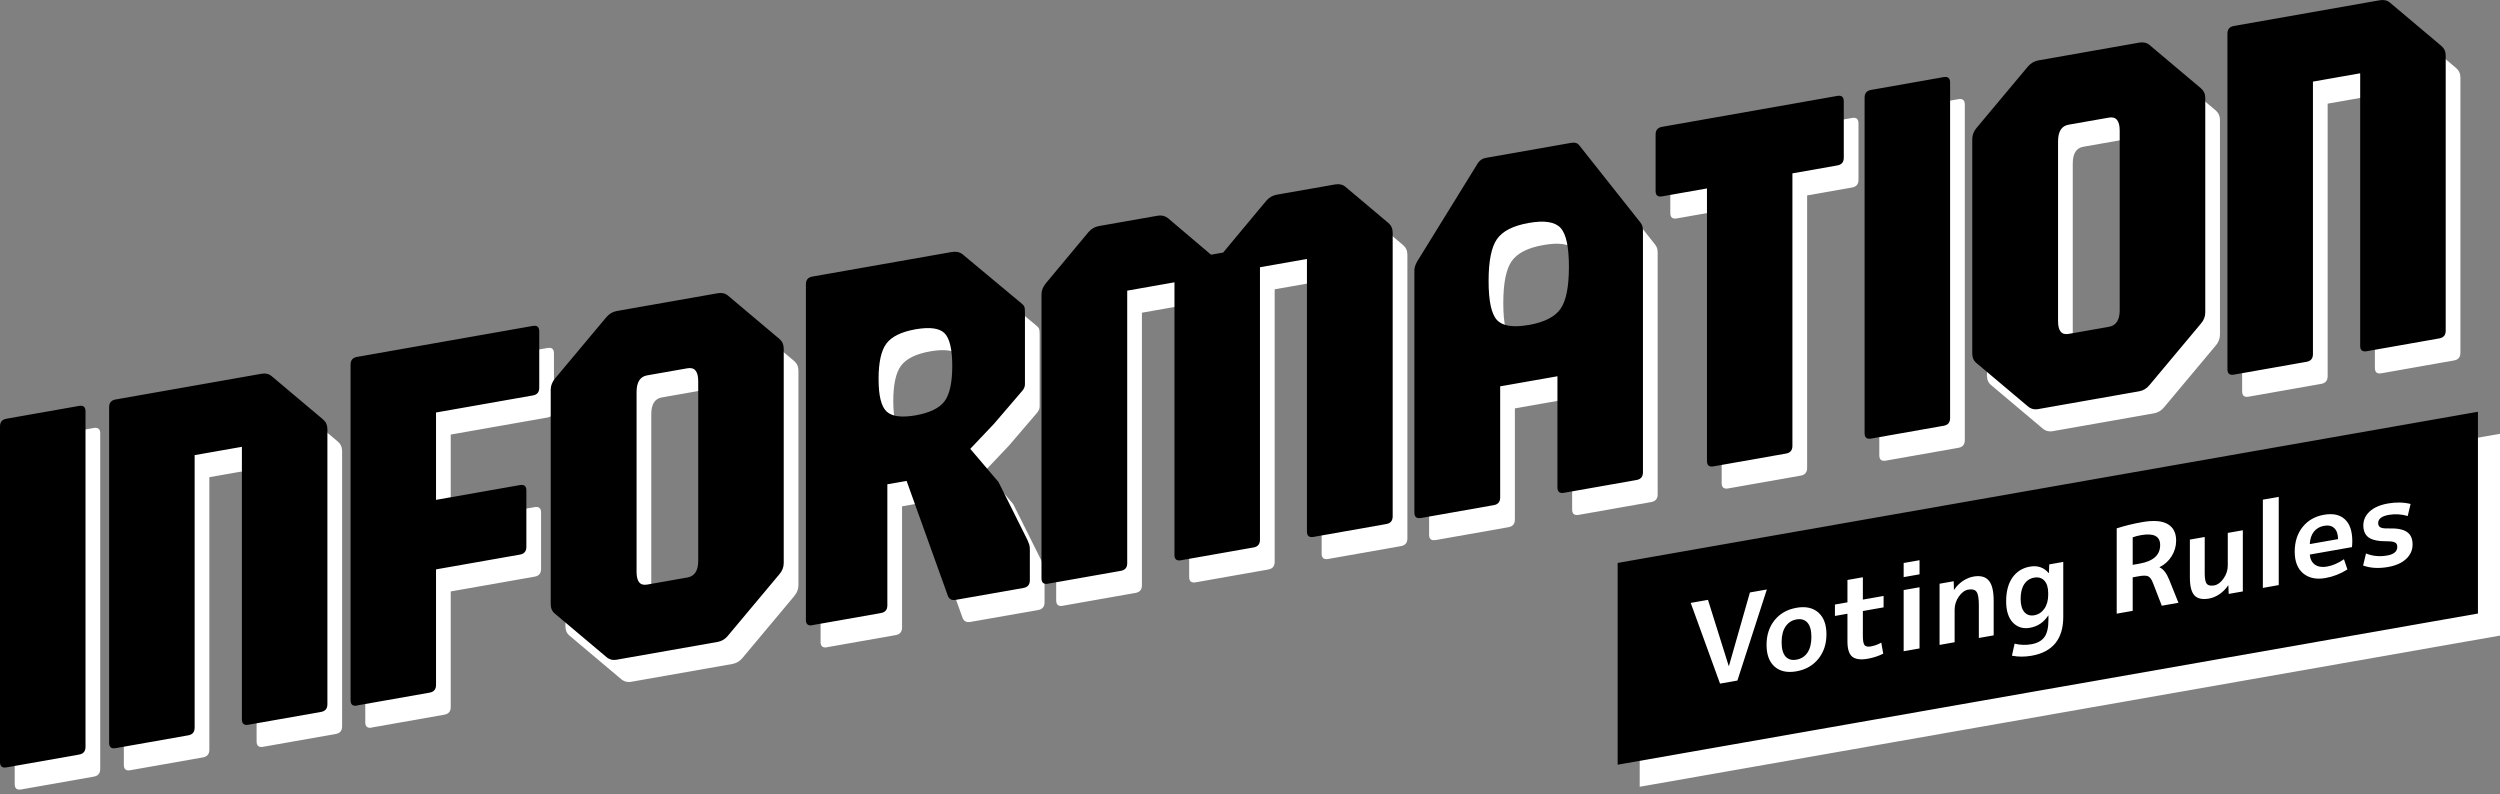
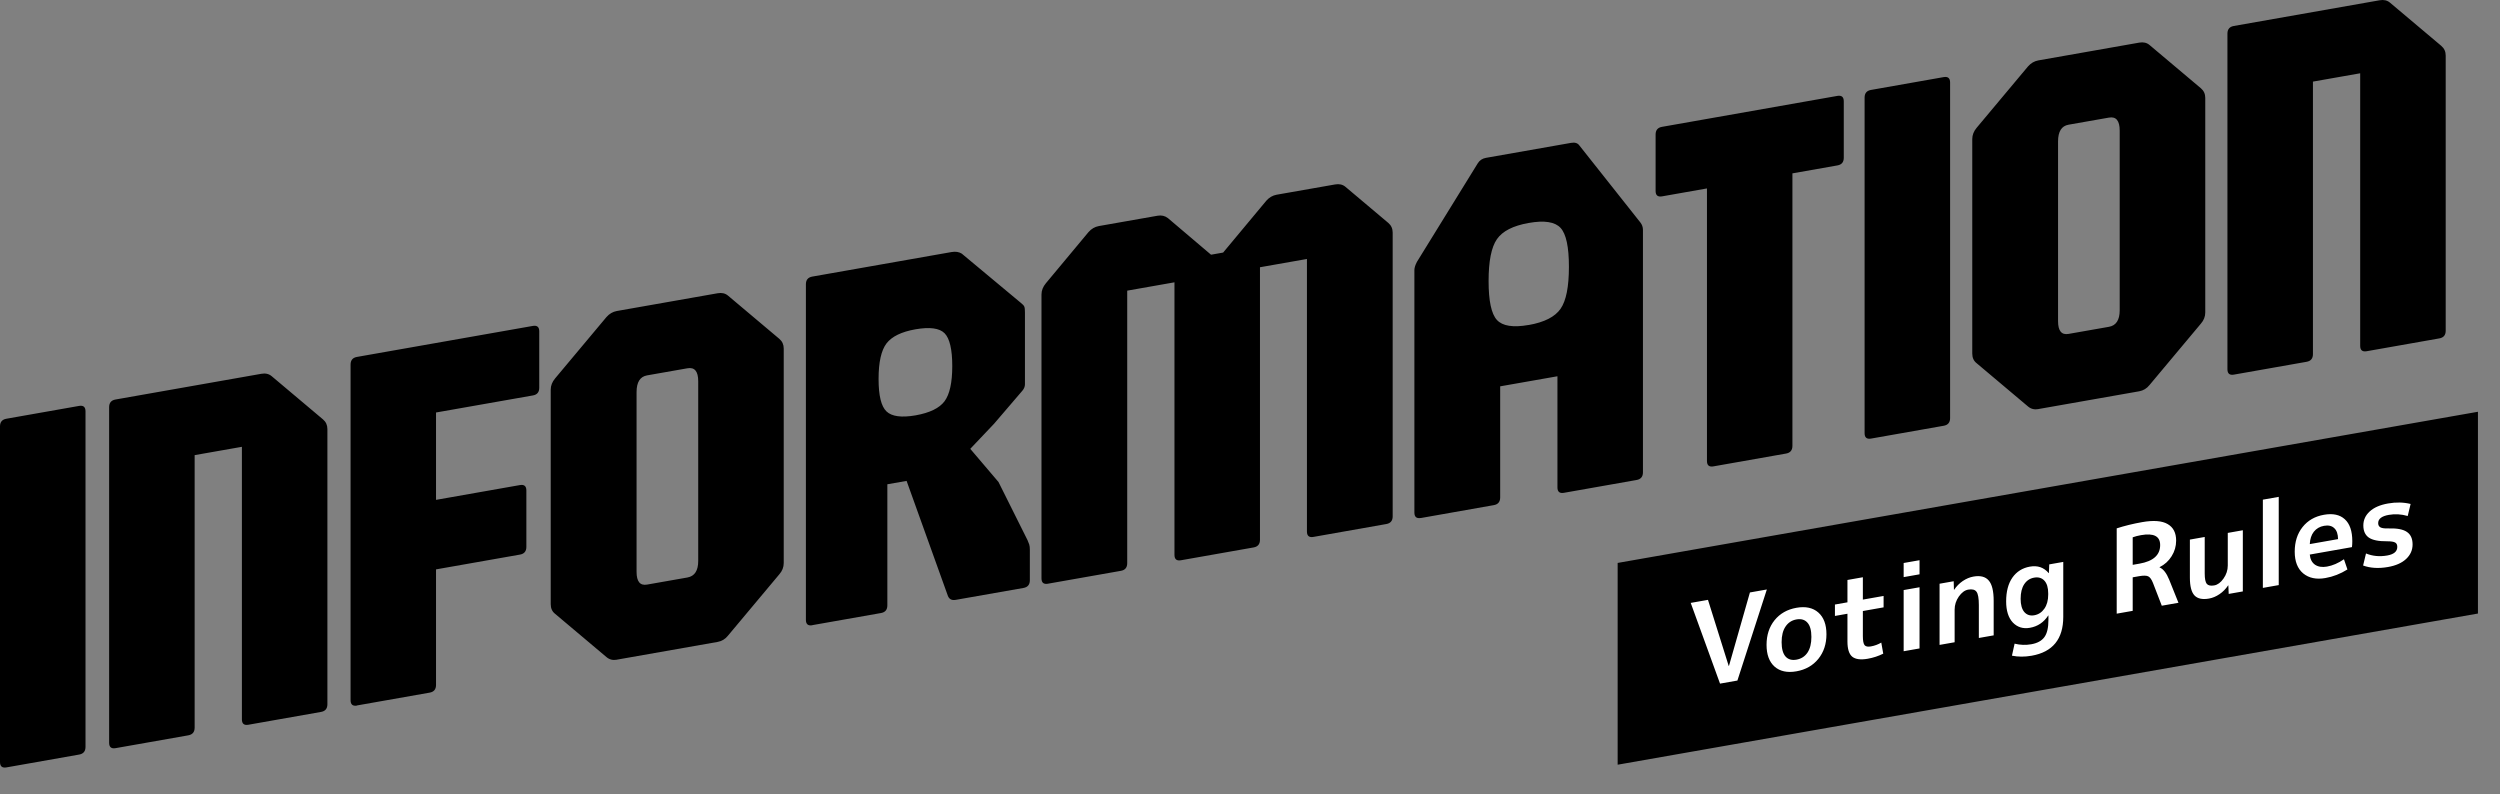
<svg xmlns="http://www.w3.org/2000/svg" width="340" height="108" viewBox="0 0 340 108" fill="none">
  <rect x="0" y="0" width="340" height="108" fill="#808080" stroke="none" />
-   <path d="M12.757 58.204C13.338 58.105 13.629 58.35 13.629 58.938V104.582C13.629 105.171 13.338 105.523 12.757 105.622L2.872 107.367C2.291 107.467 2 107.221 2 106.632V60.989C2 60.4 2.291 60.048 2.872 59.948L12.757 58.204ZM340 86.441L223 107V79.559L340 59V86.441ZM37.544 53.836C38.102 53.736 38.569 53.844 38.944 54.157L45.93 60.04C46.328 60.377 46.526 60.813 46.526 61.356V98.783C46.526 99.372 46.235 99.724 45.653 99.823L35.77 101.567C35.188 101.667 34.898 101.422 34.898 100.833V63.767L28.471 64.898V101.966C28.471 102.555 28.18 102.906 27.599 103.006L17.714 104.75C17.133 104.849 16.842 104.605 16.842 104.016V58.373C16.842 57.784 17.133 57.431 17.714 57.332L37.544 53.836ZM74.466 47.325C75.047 47.226 75.338 47.471 75.338 48.06V55.741C75.338 56.338 75.047 56.682 74.466 56.781L61.299 59.1V70.981L72.714 68.969C73.295 68.869 73.586 69.114 73.586 69.703V77.384C73.586 77.973 73.295 78.325 72.714 78.425L61.299 80.436V96.159C61.299 96.748 61.008 97.1 60.427 97.199L50.542 98.943L50.55 98.959C49.968 99.058 49.678 98.814 49.678 98.225V52.581C49.678 51.992 49.968 51.641 50.55 51.541L74.466 47.325ZM99.606 42.881C100.164 42.782 100.63 42.889 101.005 43.202L107.99 49.085C108.388 49.422 108.587 49.858 108.587 50.401V79.572C108.587 80.138 108.388 80.651 107.99 81.103L101.005 89.449C100.63 89.916 100.164 90.199 99.606 90.299L85.88 92.717V92.724C85.344 92.815 84.878 92.701 84.481 92.364L77.495 86.481C77.097 86.175 76.898 85.731 76.898 85.165V55.994C76.898 55.451 77.097 54.938 77.495 54.464L84.481 46.117C84.878 45.666 85.344 45.397 85.88 45.298L99.606 42.881ZM131.401 37.28C131.96 37.181 132.426 37.257 132.801 37.494L140.834 44.188C141.086 44.38 141.247 44.556 141.309 44.709C141.37 44.862 141.393 45.13 141.393 45.512V55.259C141.393 55.565 141.278 55.863 141.041 56.139L137.2 60.622L133.956 64.042L137.797 68.556L141.745 76.466C141.837 76.665 141.913 76.857 141.975 77.048C142.036 77.239 142.059 77.476 142.059 77.759V81.921C142.059 82.51 141.768 82.862 141.187 82.962L131.967 84.583C131.454 84.675 131.103 84.499 130.919 84.056L125.296 68.402L122.68 68.861V85.333C122.68 85.922 122.389 86.275 121.808 86.374L112.481 88.019L112.474 88.034C111.892 88.134 111.602 87.888 111.602 87.3V41.656C111.602 41.067 111.892 40.715 112.474 40.615L131.401 37.28ZM96.958 54.853C96.958 53.499 96.469 52.911 95.489 53.087L90.004 54.051C89.048 54.219 88.573 54.976 88.573 56.33V80.767C88.573 82.097 89.048 82.671 90.004 82.503L95.489 81.539C96.468 81.363 96.958 80.613 96.958 79.29V54.853ZM183.577 28.084C184.136 27.985 184.603 28.092 184.978 28.405L190.808 33.316C191.205 33.653 191.404 34.09 191.404 34.633V73.23C191.404 73.819 191.113 74.171 190.532 74.27L180.617 76.022C180.036 76.122 179.744 75.877 179.744 75.288V38.221L173.356 39.346V76.412C173.356 77.001 173.066 77.354 172.484 77.453L162.6 79.197C162.018 79.297 161.728 79.052 161.728 78.463V41.395L155.301 42.528V79.595C155.301 80.192 155.01 80.536 154.429 80.636L144.544 82.38L144.514 82.388C143.932 82.487 143.642 82.242 143.642 81.653V43.056C143.642 42.513 143.841 42 144.238 41.525L150.037 34.563C150.435 34.112 150.902 33.845 151.438 33.745L159.433 32.338C159.968 32.246 160.434 32.353 160.832 32.659L166.7 37.64L168.346 37.349L174.213 30.303C174.611 29.851 175.078 29.583 175.613 29.483L183.577 28.084ZM215.664 22.43C216.177 22.338 216.552 22.453 216.781 22.767L225.09 33.256C225.319 33.547 225.441 33.883 225.441 34.266V67.239C225.441 67.828 225.151 68.181 224.569 68.28L214.685 70.024C214.104 70.124 213.813 69.879 213.812 69.29V54.172L206.024 55.542V70.659C206.024 71.248 205.734 71.6 205.152 71.699L195.237 73.451L195.229 73.444C194.648 73.544 194.358 73.299 194.357 72.71V39.735C194.357 39.429 194.472 39.047 194.709 38.603L202.987 25.192C203.24 24.795 203.615 24.549 204.104 24.465L215.664 22.43ZM251.881 16.042C252.462 15.943 252.753 16.187 252.753 16.776V24.458C252.753 25.055 252.462 25.399 251.881 25.498L245.769 26.577V63.644C245.769 64.233 245.478 64.585 244.896 64.685L235.012 66.429H235.02C234.438 66.528 234.148 66.283 234.147 65.694V28.627L228.034 29.706C227.453 29.805 227.162 29.561 227.162 28.972V21.29C227.162 20.701 227.453 20.349 228.034 20.25L251.881 16.042ZM266.342 13.486C266.923 13.387 267.214 13.632 267.214 14.221V59.864C267.214 60.453 266.923 60.805 266.342 60.904L256.457 62.648C255.876 62.748 255.585 62.503 255.585 61.914V16.271C255.585 15.682 255.876 15.33 256.457 15.23L266.342 13.486ZM130.46 48.319C129.764 47.623 128.448 47.448 126.513 47.784C124.6 48.121 123.291 48.763 122.564 49.704C121.845 50.653 121.486 52.26 121.486 54.54C121.486 56.82 121.845 58.266 122.564 58.954C123.284 59.643 124.6 59.818 126.513 59.489C128.44 59.145 129.756 58.51 130.46 57.569C131.156 56.628 131.508 55.029 131.508 52.78C131.508 50.531 131.156 49.016 130.46 48.319ZM292.935 8.797C293.493 8.698 293.959 8.805 294.334 9.118L301.319 15.002C301.717 15.338 301.916 15.774 301.916 16.317V45.489C301.916 46.055 301.717 46.567 301.319 47.019L294.334 55.366C293.959 55.833 293.493 56.115 292.935 56.215L279.209 58.633V58.641C278.674 58.732 278.206 58.617 277.809 58.28L270.824 52.398C270.426 52.091 270.228 51.647 270.228 51.081V21.91C270.228 21.367 270.426 20.854 270.824 20.38L277.809 12.033C278.206 11.582 278.674 11.314 279.209 11.215L292.935 8.797ZM325.633 3.036C326.191 2.937 326.658 3.044 327.033 3.357L334.018 9.24C334.415 9.577 334.615 10.014 334.615 10.557V47.982C334.615 48.572 334.324 48.924 333.742 49.023L323.858 50.768C323.277 50.867 322.986 50.622 322.986 50.033V12.967L316.56 14.099V51.165C316.56 51.754 316.269 52.107 315.688 52.206L305.803 53.95C305.221 54.05 304.931 53.805 304.931 53.216V7.572C304.931 6.983 305.222 6.632 305.803 6.532L325.633 3.036ZM290.279 20.763C290.279 19.409 289.79 18.819 288.811 18.995L283.325 19.959C282.369 20.127 281.895 20.885 281.895 22.239V46.675C281.895 48.006 282.369 48.579 283.325 48.411L288.811 47.447C289.79 47.279 290.279 46.522 290.279 45.198V20.763ZM214.241 33.998C213.484 33.172 212.038 32.942 209.896 33.324C207.776 33.699 206.338 34.434 205.581 35.528C204.824 36.622 204.448 38.519 204.448 41.22C204.448 43.92 204.824 45.687 205.581 46.514C206.338 47.34 207.776 47.57 209.896 47.195V47.202C212.038 46.827 213.484 46.085 214.241 44.991C214.998 43.897 215.373 42 215.373 39.292C215.373 36.584 214.999 34.824 214.241 33.998Z" fill="white" />
  <path d="M10.757 55.204C11.338 55.105 11.629 55.35 11.629 55.938V101.582C11.629 102.171 11.338 102.523 10.757 102.622L0.872 104.367C0.291 104.467 0 104.221 0 103.632V57.989C0 57.4 0.291 57.048 0.872 56.948L10.757 55.204ZM337 83.441L220 104V76.559L337 56V83.441ZM35.544 50.836C36.102 50.736 36.569 50.844 36.944 51.157L43.93 57.04C44.328 57.377 44.526 57.813 44.526 58.356V95.783C44.526 96.372 44.235 96.724 43.653 96.823L33.77 98.567C33.188 98.667 32.898 98.422 32.898 97.833V60.767L26.471 61.898V98.966C26.471 99.555 26.18 99.906 25.599 100.006L15.714 101.75C15.133 101.849 14.842 101.605 14.842 101.016V55.373C14.842 54.784 15.133 54.431 15.714 54.332L35.544 50.836ZM72.466 44.325C73.047 44.226 73.338 44.471 73.338 45.06V52.741C73.338 53.338 73.047 53.682 72.466 53.781L59.299 56.1V67.981L70.714 65.969C71.295 65.869 71.586 66.114 71.586 66.703V74.384C71.586 74.973 71.295 75.325 70.714 75.425L59.299 77.436V93.159C59.299 93.748 59.008 94.1 58.427 94.199L48.542 95.943L48.55 95.959C47.968 96.058 47.678 95.814 47.678 95.225V49.581C47.678 48.992 47.968 48.641 48.55 48.541L72.466 44.325ZM97.606 39.881C98.164 39.782 98.63 39.889 99.005 40.202L105.99 46.085C106.388 46.422 106.587 46.858 106.587 47.401V76.572C106.587 77.138 106.388 77.651 105.99 78.103L99.005 86.449C98.63 86.916 98.164 87.199 97.606 87.299L83.88 89.717V89.724C83.344 89.815 82.878 89.701 82.481 89.364L75.495 83.481C75.097 83.175 74.898 82.731 74.898 82.165V52.994C74.898 52.451 75.097 51.938 75.495 51.464L82.481 43.117C82.878 42.666 83.344 42.397 83.88 42.298L97.606 39.881ZM129.401 34.28C129.96 34.181 130.426 34.257 130.801 34.494L138.834 41.188C139.086 41.38 139.247 41.556 139.309 41.709C139.37 41.862 139.393 42.13 139.393 42.512V52.259C139.393 52.565 139.278 52.863 139.041 53.139L135.2 57.622L131.956 61.042L135.797 65.556L139.745 73.466C139.837 73.665 139.913 73.857 139.975 74.048C140.036 74.239 140.059 74.476 140.059 74.759V78.921C140.059 79.51 139.768 79.862 139.187 79.962L129.967 81.583C129.454 81.675 129.103 81.499 128.919 81.056L123.296 65.402L120.68 65.861V82.333C120.68 82.922 120.389 83.275 119.808 83.374L110.481 85.019L110.474 85.034C109.892 85.134 109.602 84.888 109.602 84.3V38.656C109.602 38.067 109.892 37.715 110.474 37.615L129.401 34.28ZM94.958 51.853C94.958 50.499 94.469 49.911 93.489 50.087L88.004 51.051C87.048 51.219 86.573 51.976 86.573 53.33V77.767C86.573 79.097 87.048 79.671 88.004 79.503L93.489 78.539C94.468 78.363 94.958 77.613 94.958 76.29V51.853ZM181.577 25.084C182.136 24.985 182.603 25.092 182.978 25.405L188.808 30.316C189.205 30.653 189.404 31.09 189.404 31.633V70.23C189.404 70.819 189.113 71.171 188.532 71.27L178.617 73.022C178.036 73.122 177.744 72.877 177.744 72.288V35.221L171.356 36.346V73.412C171.356 74.001 171.066 74.354 170.484 74.453L160.6 76.197C160.018 76.297 159.728 76.052 159.728 75.463V38.395L153.301 39.528V76.595C153.301 77.192 153.01 77.536 152.429 77.636L142.544 79.38L142.514 79.388C141.932 79.487 141.642 79.242 141.642 78.653V40.056C141.642 39.513 141.841 39 142.238 38.525L148.037 31.564C148.435 31.112 148.902 30.845 149.438 30.745L157.433 29.338C157.968 29.246 158.434 29.353 158.832 29.659L164.7 34.64L166.346 34.349L172.213 27.303C172.611 26.851 173.078 26.583 173.613 26.483L181.577 25.084ZM213.664 19.43C214.177 19.338 214.552 19.453 214.781 19.767L223.09 30.256C223.319 30.547 223.441 30.883 223.441 31.266V64.239C223.441 64.828 223.151 65.181 222.569 65.28L212.685 67.024C212.104 67.124 211.813 66.879 211.812 66.29V51.172L204.024 52.542V67.659C204.024 68.248 203.734 68.6 203.152 68.699L193.237 70.451L193.229 70.444C192.648 70.544 192.358 70.299 192.357 69.71V36.735C192.357 36.429 192.472 36.047 192.709 35.603L200.987 22.192C201.24 21.795 201.615 21.549 202.104 21.465L213.664 19.43ZM249.881 13.042C250.462 12.943 250.753 13.187 250.753 13.776V21.458C250.753 22.055 250.462 22.399 249.881 22.498L243.769 23.577V60.644C243.769 61.233 243.478 61.585 242.896 61.685L233.012 63.429H233.02C232.438 63.528 232.148 63.283 232.147 62.694V25.627L226.034 26.706C225.453 26.805 225.162 26.561 225.162 25.972V18.29C225.162 17.701 225.453 17.349 226.034 17.25L249.881 13.042ZM264.342 10.486C264.923 10.387 265.214 10.632 265.214 11.221V56.864C265.214 57.453 264.923 57.805 264.342 57.904L254.457 59.648C253.876 59.748 253.585 59.503 253.585 58.914V13.271C253.585 12.682 253.876 12.33 254.457 12.23L264.342 10.486ZM128.46 45.319C127.764 44.623 126.448 44.448 124.513 44.784C122.6 45.121 121.291 45.763 120.564 46.704C119.845 47.653 119.486 49.26 119.486 51.54C119.486 53.82 119.845 55.266 120.564 55.954C121.284 56.643 122.6 56.818 124.513 56.489C126.44 56.145 127.756 55.51 128.46 54.569C129.156 53.628 129.508 52.029 129.508 49.78C129.508 47.531 129.156 46.016 128.46 45.319ZM290.935 5.797C291.493 5.698 291.959 5.805 292.334 6.118L299.319 12.002C299.717 12.338 299.916 12.774 299.916 13.317V42.489C299.916 43.055 299.717 43.567 299.319 44.019L292.334 52.366C291.959 52.833 291.493 53.115 290.935 53.215L277.209 55.633V55.641C276.674 55.732 276.206 55.617 275.809 55.28L268.824 49.398C268.426 49.091 268.228 48.647 268.228 48.081V18.91C268.228 18.367 268.426 17.854 268.824 17.38L275.809 9.033C276.206 8.582 276.674 8.314 277.209 8.215L290.935 5.797ZM323.633 0.036C324.191 -0.063 324.658 0.044 325.033 0.357L332.018 6.24C332.415 6.577 332.615 7.013 332.615 7.557V44.982C332.615 45.572 332.324 45.924 331.742 46.023L321.858 47.768C321.277 47.867 320.986 47.622 320.986 47.033V9.967L314.56 11.099V48.165C314.56 48.754 314.269 49.107 313.688 49.206L303.803 50.95C303.221 51.05 302.931 50.805 302.931 50.216V4.572C302.931 3.983 303.222 3.632 303.803 3.532L323.633 0.036ZM288.279 17.763C288.279 16.409 287.79 15.819 286.811 15.995L281.325 16.959C280.369 17.127 279.895 17.885 279.895 19.239V43.675C279.895 45.006 280.369 45.579 281.325 45.411L286.811 44.447C287.79 44.279 288.279 43.522 288.279 42.198V17.763ZM212.241 30.998C211.484 30.172 210.038 29.942 207.896 30.324C205.776 30.699 204.338 31.434 203.581 32.528C202.824 33.622 202.448 35.519 202.448 38.22C202.448 40.92 202.824 42.687 203.581 43.514C204.338 44.34 205.776 44.57 207.896 44.195V44.202C210.038 43.827 211.484 43.085 212.241 41.991C212.998 40.897 213.373 39 213.373 36.292C213.373 33.584 212.999 31.824 212.241 30.998Z" fill="black" />
  <path d="M236.287 92.555L233.924 92.972L229.938 81.994L232.285 81.58L235.105 90.571L235.138 90.565L237.989 80.574L240.29 80.169L236.287 92.555ZM244.316 82.659C245.566 82.439 246.559 82.653 247.294 83.302C248.029 83.951 248.397 84.937 248.397 86.26C248.397 87.582 248.029 88.698 247.294 89.606C246.559 90.514 245.566 91.078 244.316 91.299C243.066 91.519 242.073 91.305 241.338 90.656C240.613 90.005 240.251 89.019 240.251 87.696C240.251 86.374 240.613 85.259 241.338 84.353C242.073 83.444 243.066 82.88 244.316 82.659ZM245.813 84.684C245.456 84.277 244.957 84.13 244.316 84.243C243.686 84.354 243.192 84.676 242.835 85.208C242.478 85.73 242.3 86.439 242.3 87.335C242.3 88.231 242.478 88.882 242.835 89.288C243.192 89.684 243.686 89.826 244.316 89.715C244.957 89.602 245.456 89.285 245.813 88.764C246.171 88.231 246.349 87.517 246.349 86.621C246.349 85.725 246.17 85.079 245.813 84.684ZM253.349 81.546L256.169 81.049V82.601L253.349 83.099V86.506C253.349 87.135 253.427 87.548 253.585 87.744C253.743 87.93 254.026 87.986 254.436 87.914C254.94 87.825 255.412 87.652 255.854 87.393L256.121 88.897C255.47 89.225 254.766 89.457 254.01 89.59C253.043 89.76 252.34 89.665 251.898 89.306C251.468 88.944 251.253 88.257 251.253 87.244V83.468L249.551 83.768V82.216L251.253 81.916V78.876L253.349 78.506V81.546ZM280.604 83.893C280.604 86.911 279.17 88.673 276.303 89.179C275.357 89.345 274.464 89.344 273.624 89.172L273.986 87.539C274.743 87.726 275.499 87.752 276.255 87.619C277.074 87.475 277.668 87.152 278.036 86.649C278.404 86.147 278.587 85.362 278.587 84.296V83.704L278.556 83.71C277.957 84.637 277.127 85.194 276.066 85.381C275.142 85.544 274.37 85.306 273.75 84.669C273.141 84.019 272.836 83.059 272.836 81.79C272.836 80.446 273.12 79.367 273.687 78.553C274.264 77.736 275.058 77.238 276.066 77.061C277.117 76.875 277.968 77.168 278.619 77.939L278.65 77.934L278.697 76.757L280.604 76.421V83.893ZM261.057 88.188L258.897 88.568V80.248L261.057 79.867V88.188ZM268.382 78.415C269.327 78.248 270.021 78.425 270.462 78.944C270.914 79.451 271.14 80.377 271.14 81.721V86.409L269.123 86.765V82.285C269.123 81.368 269.018 80.767 268.808 80.484C268.598 80.191 268.219 80.092 267.673 80.189C267.211 80.27 266.785 80.585 266.396 81.134C266.019 81.68 265.83 82.273 265.83 82.913V87.346L263.781 87.707V79.387L265.703 79.048L265.735 80.21L265.767 80.204C266.082 79.733 266.47 79.339 266.933 79.022C267.405 78.705 267.888 78.502 268.382 78.415ZM278.036 78.97C277.69 78.594 277.227 78.456 276.649 78.558C276.072 78.659 275.62 78.958 275.294 79.453C274.968 79.948 274.806 80.611 274.806 81.443C274.806 82.243 274.974 82.843 275.31 83.242C275.656 83.629 276.103 83.774 276.649 83.678C277.227 83.576 277.69 83.276 278.036 82.777C278.383 82.279 278.556 81.641 278.556 80.862V80.702C278.556 79.924 278.383 79.346 278.036 78.97ZM291.339 71.008C292.883 70.736 294.038 70.825 294.805 71.276C295.572 71.717 295.955 72.466 295.955 73.522C295.955 74.289 295.75 74.997 295.341 75.645C294.942 76.292 294.395 76.788 293.702 77.135V77.167C294.206 77.377 294.642 77.934 295.01 78.84L296.271 81.978L294.002 82.378L292.804 79.277C292.615 78.799 292.4 78.5 292.158 78.383C291.917 78.265 291.501 78.259 290.913 78.362L290.047 78.516V83.075L287.872 83.459V71.858C288.944 71.51 290.099 71.226 291.339 71.008ZM305.025 80.434L303.103 80.773L303.056 79.613L303.024 79.619C302.709 80.091 302.321 80.485 301.858 80.801C301.396 81.117 300.918 81.318 300.424 81.405C299.531 81.563 298.874 81.422 298.454 80.984C298.034 80.536 297.824 79.725 297.824 78.552V73.384L299.841 73.028V77.988C299.841 78.703 299.936 79.177 300.125 79.41C300.325 79.631 300.66 79.7 301.133 79.616C301.595 79.535 302.015 79.226 302.394 78.69C302.782 78.142 302.977 77.547 302.977 76.907V72.476L305.025 72.114V80.434ZM309.908 79.573L307.749 79.954V67.954L309.908 67.573V79.573ZM316.053 70.01C317.271 69.795 318.216 69.996 318.889 70.613C319.571 71.229 319.913 72.226 319.913 73.602C319.913 73.868 319.898 74.137 319.866 74.409L314.131 75.421C314.183 76.041 314.42 76.501 314.84 76.8C315.27 77.086 315.812 77.172 316.463 77.058C317.24 76.921 318.012 76.587 318.778 76.058L319.251 77.446C318.306 78.039 317.308 78.428 316.258 78.613C315.018 78.832 314.01 78.621 313.232 77.98C312.466 77.336 312.082 76.353 312.082 75.03C312.082 73.686 312.439 72.567 313.153 71.673C313.868 70.779 314.834 70.225 316.053 70.01ZM261.057 78.107L258.897 78.488V76.568L261.057 76.188V78.107ZM324.771 68.473C325.863 68.28 326.887 68.302 327.843 68.539L327.449 70.176C326.577 69.924 325.721 69.873 324.881 70.022C323.914 70.192 323.432 70.565 323.432 71.141C323.432 71.418 323.536 71.612 323.746 71.725C323.956 71.837 324.324 71.884 324.85 71.866C326.015 71.831 326.85 71.994 327.354 72.353C327.859 72.701 328.111 73.265 328.111 74.044C328.111 74.812 327.817 75.472 327.229 76.023C326.651 76.562 325.831 76.925 324.771 77.112C323.5 77.336 322.37 77.269 321.383 76.91L321.776 75.272C322.669 75.638 323.631 75.729 324.66 75.548C325.574 75.387 326.031 74.997 326.031 74.378C326.031 74.09 325.936 73.893 325.747 73.788C325.558 73.672 325.19 73.614 324.645 73.614C323.489 73.626 322.66 73.458 322.155 73.109C321.662 72.759 321.414 72.21 321.414 71.464C321.414 70.728 321.698 70.097 322.266 69.57C322.843 69.031 323.678 68.665 324.771 68.473ZM293.781 74.129C293.781 72.924 292.914 72.474 291.181 72.779C290.75 72.855 290.372 72.954 290.047 73.075V76.819L290.977 76.655C292.846 76.326 293.781 75.483 293.781 74.129ZM317.455 71.826C317.129 71.51 316.667 71.405 316.068 71.511C315.491 71.613 315.028 71.881 314.682 72.315C314.346 72.748 314.162 73.309 314.131 73.997L317.976 73.319C317.965 72.628 317.791 72.13 317.455 71.826Z" fill="white" />
</svg>